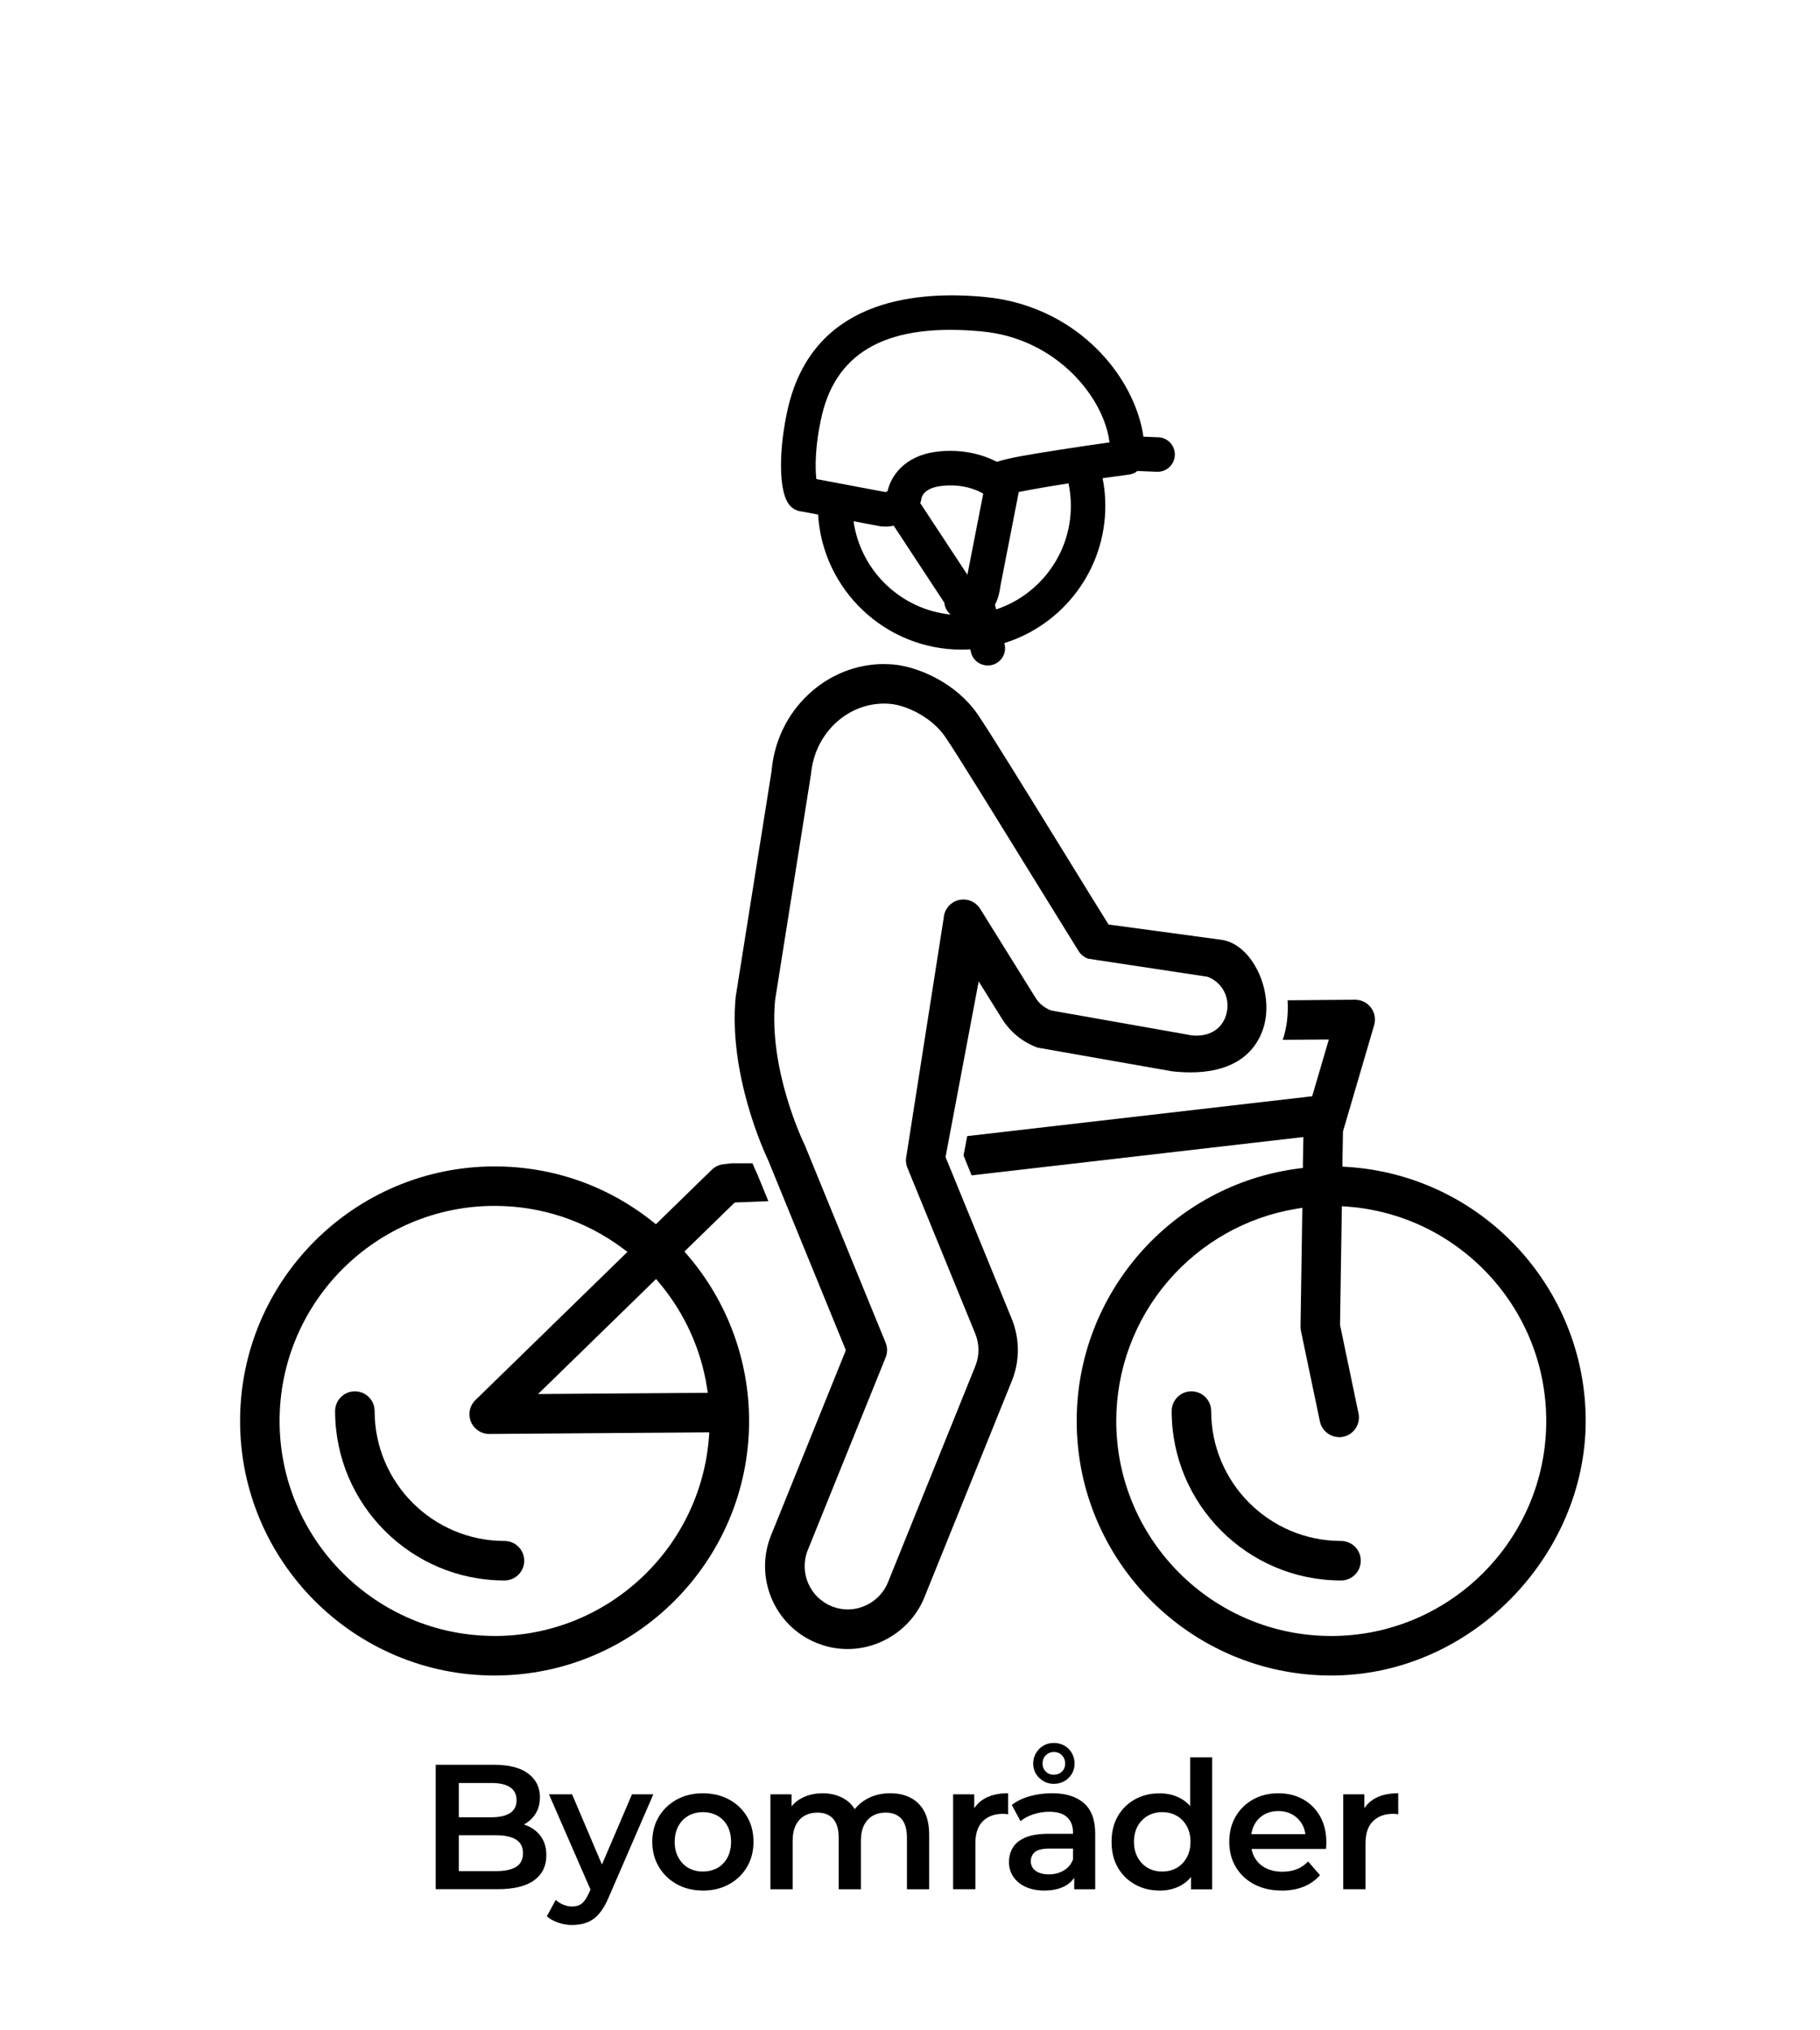
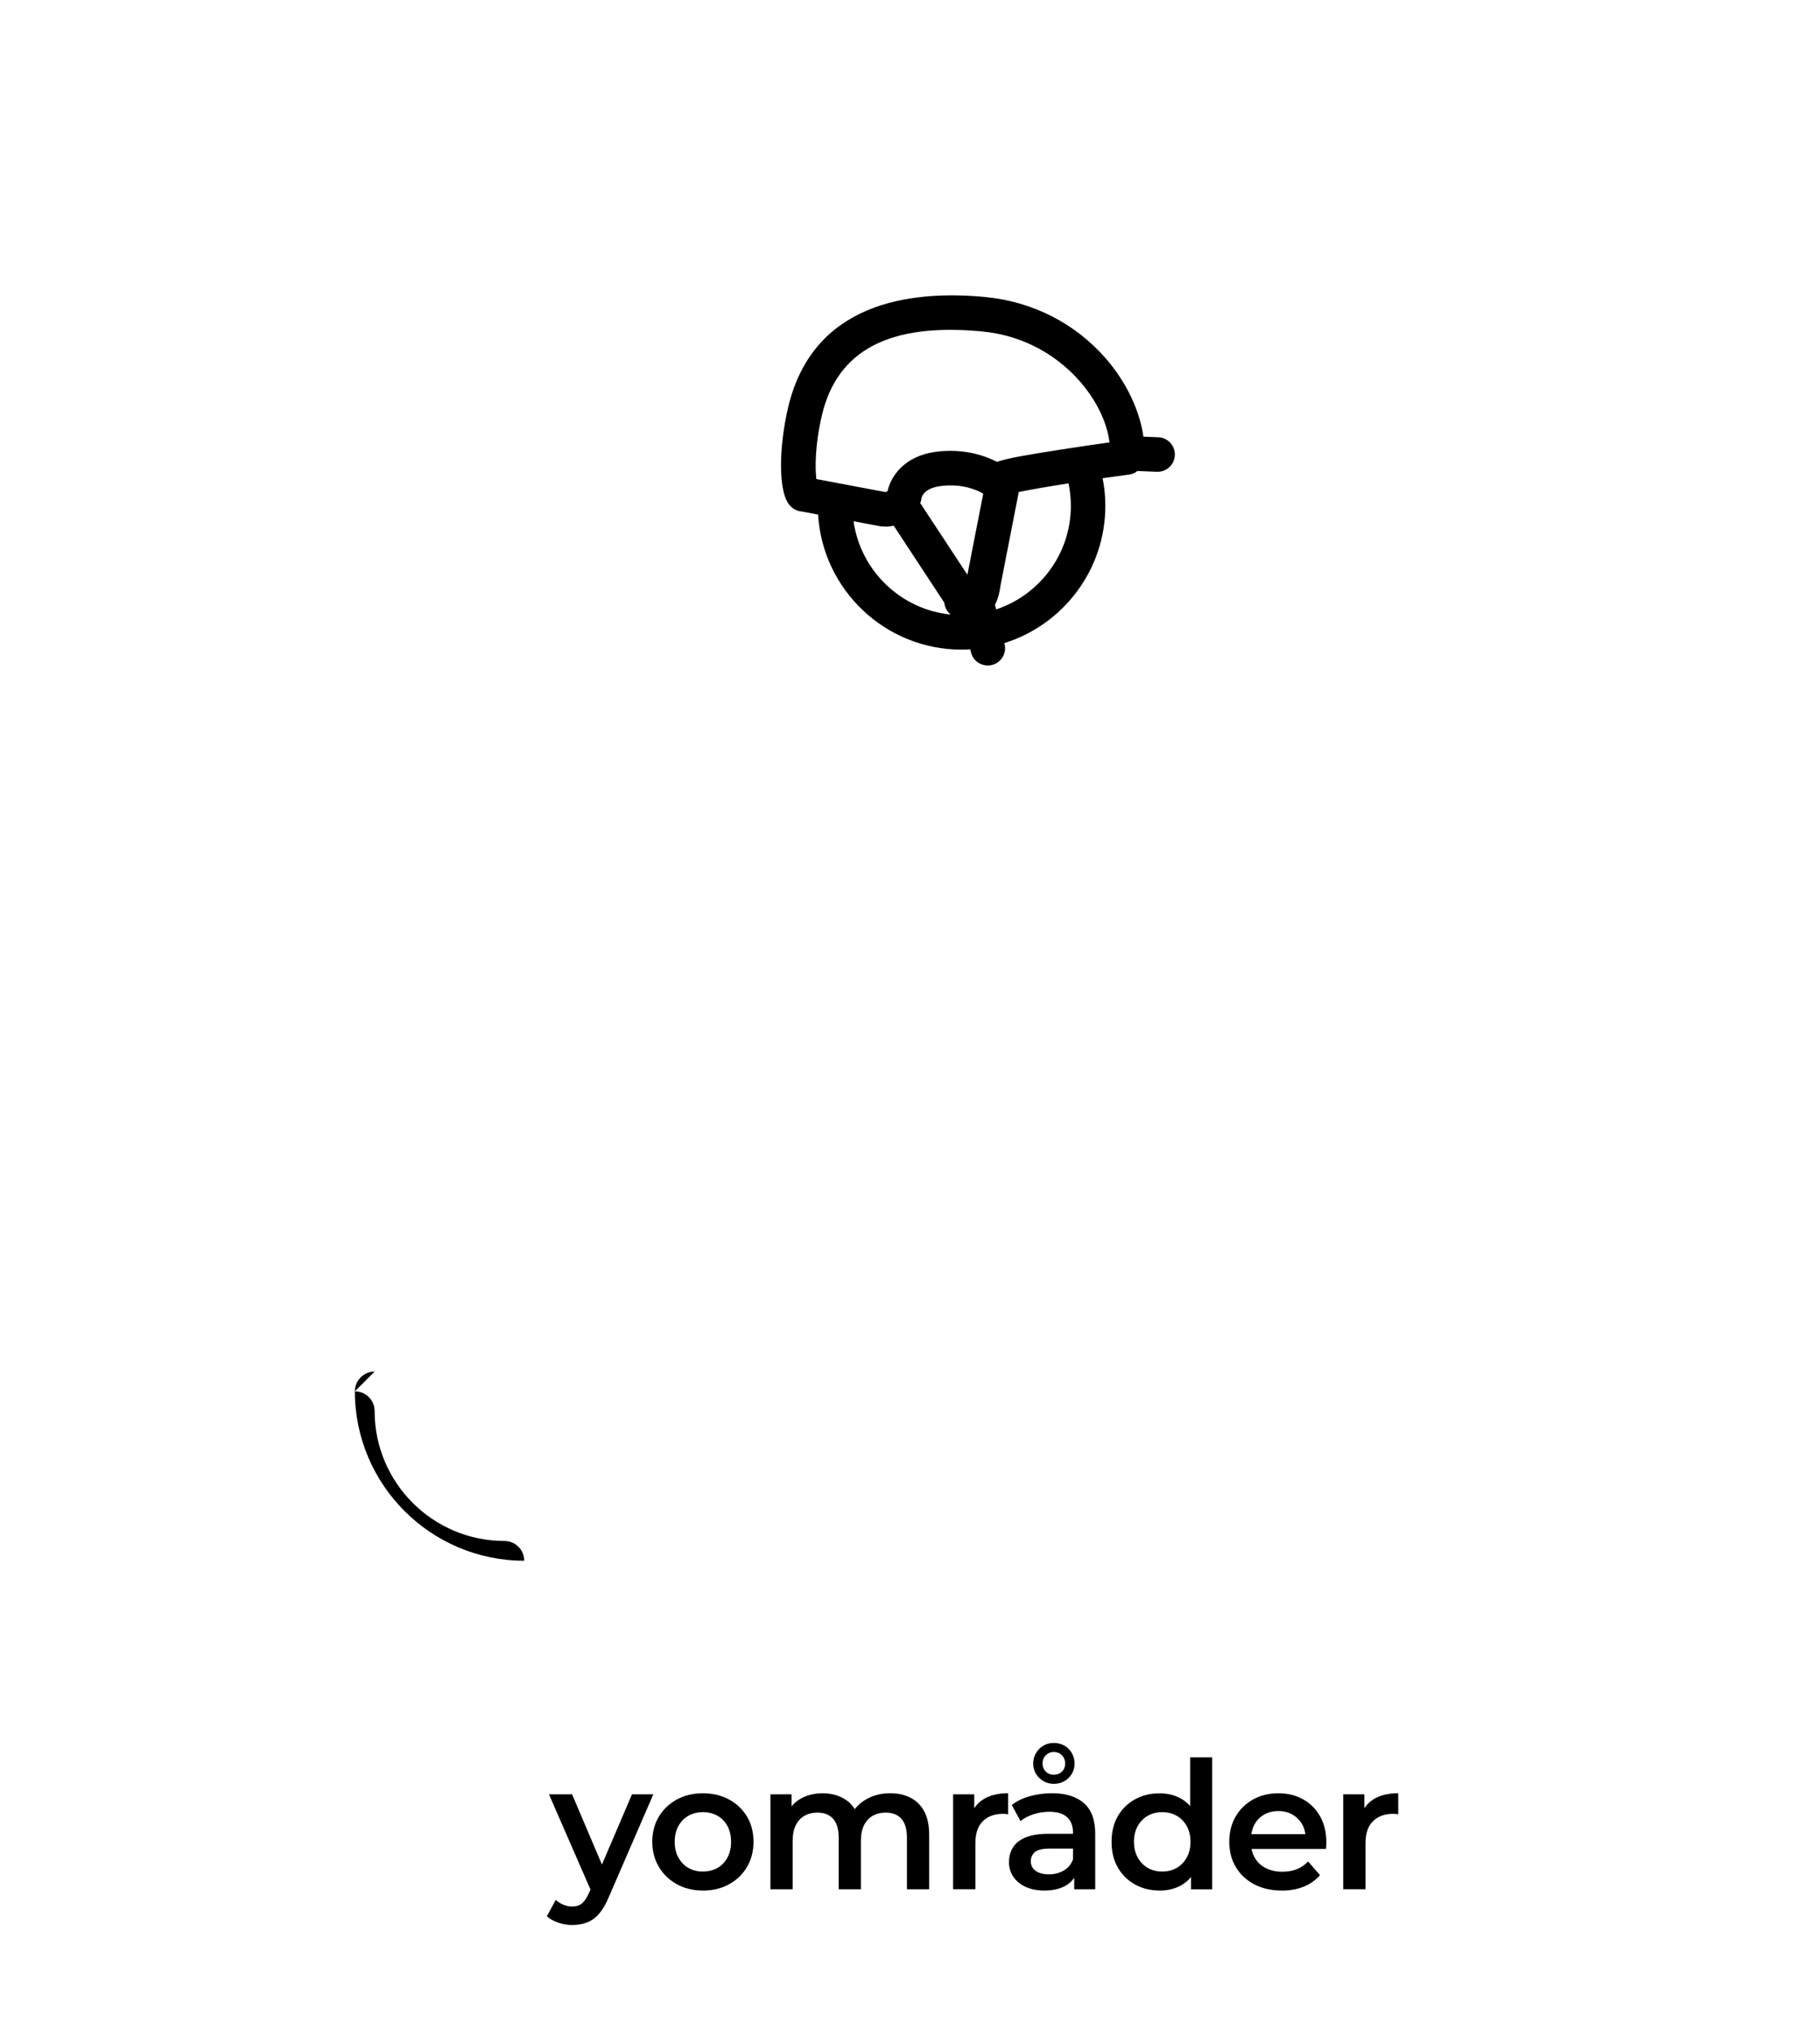
<svg xmlns="http://www.w3.org/2000/svg" id="Layer_1_copy_5" data-name="Layer 1 copy 5" viewBox="0 0 368.5 411.02">
  <g>
    <g>
-       <path d="M274.42,202.39c1.22,0,2.4,.59,3.16,1.59,.76,1.01,1,2.33,.65,3.54l-6.28,21.42-.04,.13v.14s-.1,6.01-.1,6.01v.95s.94,.06,.94,.06c27.09,1.68,48.31,24.27,48.31,51.43s-23.12,51.53-51.53,51.53-51.53-23.12-51.53-51.53c0-25.86,19.32-47.83,44.94-51.11l.86-.11v-.87s.08-4.25,.08-4.25l.02-1.14-1.13,.13-66.04,7.63-1.64-4.01,.74-3.94,69.19-7.99,.66-.08,.19-.64,2.8-9.54,.38-1.3h-1.35s-7.98,.07-7.98,.07c.83-2.46,1.16-5.21,.98-8.01l13.67-.12h.07m-3.29,88.55c-1.88,0-3.52-1.34-3.91-3.18l-3.84-18.36c-.06-.29-.09-.58-.08-.88l.35-22.81,.02-1.19-1.18,.19c-10.07,1.64-19.31,6.84-26,14.64-6.77,7.88-10.5,17.94-10.5,28.32,0,24,19.53,43.53,43.53,43.53s43.53-19.53,43.53-43.53c0-11.05-4.16-21.59-11.72-29.68-7.52-8.05-17.68-12.92-28.6-13.72l-1.06-.08-.02,1.06-.35,22.85v.11s.02,.11,.02,.11l3.72,17.82c.45,2.16-.94,4.28-3.1,4.73-.27,.06-.55,.09-.82,.09" />
-       <path d="M241.23,281.66c2.21,0,4,1.79,4,4,0,14.49,11.79,26.29,26.29,26.29,2.21,0,4,1.79,4,4s-1.79,4-4,4c-18.9,0-34.29-15.38-34.29-34.29,0-2.21,1.79-4,4-4" />
-       <path d="M71.85,281.66c2.21,0,4,1.79,4,4,0,14.49,11.79,26.29,26.29,26.29,2.21,0,4,1.79,4,4s-1.79,4-4,4c-18.9,0-34.29-15.38-34.29-34.29,0-2.21,1.79-4,4-4" />
-       <path d="M178.97,134.44c.66,0,1.33,.03,1.99,.09,5.17,.49,12.68,3.84,16.96,10.04,2.29,3.32,9.9,15.66,17.26,27.59l.04,.06,.83,1.35c2.95,4.79,5.74,9.32,8.15,13.19l.25,.4,.47,.06,22.44,3.04c2.54,.38,4.9,2.19,6.64,5.07,2.41,3.99,3.08,9.12,1.71,13.06-1.98,5.69-7.05,8.7-14.65,8.7-1.18,0-2.43-.07-3.72-.21l-27.3-4.81c-2.95-1.09-5.5-3.15-7.16-5.82l-3.36-5.39-1.36-2.18-.48,2.52-6.18,32.74-.05,.29,.11,.27,13.28,32.46c1.66,4.07,1.67,8.55,.02,12.62l-17.69,43.77c-2.53,6.27-8.78,10.48-15.55,10.48-.51,0-1.04-.02-1.55-.07-1.61-.15-3.19-.54-4.7-1.15-8.56-3.46-12.71-13.25-9.25-21.81l14.99-37.08,.15-.38-.15-.38-15.53-37.97v-.03s-.02-.03-.02-.03c-.83-1.74-8.08-17.44-6.61-33.09l7.29-45.85v-.03s0-.03,0-.03c.53-5.9,3.17-11.36,7.44-15.35,4.23-3.97,9.66-6.15,15.31-6.15h0m-14.77,22.19l-7.29,45.87v.03s0,.03,0,.03c-1.32,13.9,5.6,28.41,5.91,29.03,.04,.08,.08,.16,.11,.24l16.36,39.99c.4,.97,.4,2.04,0,3.01l-15.75,38.96c-1.81,4.47,.36,9.58,4.83,11.39,.79,.32,1.62,.52,2.46,.6,.27,.03,.54,.04,.81,.04,3.53,0,6.8-2.2,8.12-5.47l17.69-43.77c.86-2.13,.85-4.47-.01-6.59l-13.74-33.59c-.24-.59-.34-1.22-.28-1.85l7.64-48.75v-.03s0-.03,0-.03c.16-1.71,1.39-3.13,3.06-3.53,.3-.07,.61-.11,.92-.11,1.37,0,2.67,.72,3.4,1.89l11.22,18.03c.73,1.18,1.86,2.08,3.16,2.55l.08,.03h.08s27.36,4.84,27.36,4.84c.34,.1,1.05,.22,1.88,.22,2.94,0,5.11-1.46,5.96-4.01,1.09-3.29-.55-6.76-3.74-7.91l-.09-.03h-.1s-23.99-3.63-23.99-3.63c-.8-.31-1.49-.88-1.95-1.62-2.71-4.36-6.03-9.74-9.55-15.44l-.37-.6-.12-.19c-6.93-11.24-14.78-23.97-16.95-27.11-2.67-3.87-7.69-6.3-11.06-6.62-.42-.04-.85-.06-1.27-.06-3.69,0-7.23,1.45-9.98,4.09-2.75,2.63-4.45,6.21-4.81,10.09" />
-       <path d="M152.34,235.48c.44,1.03,.79,1.81,1.04,2.33l2.19,5.35-6.5,.26-.34,.04-.24,.24-9.24,9-.67,.66,.61,.71c8.05,9.35,12.48,21.27,12.48,33.59,0,28.42-23.12,51.53-51.53,51.53s-51.53-23.12-51.53-51.53,23.12-51.53,51.53-51.53c11.72,0,22.78,3.85,31.97,11.15l.69,.55,.63-.61,10.69-10.42c.63-.61,1.46-1.01,2.33-1.11l1.67-.19h4.22Zm-52.2,95.71c11.01,0,21.53-4.14,29.61-11.66,8.04-7.48,12.93-17.59,13.78-28.47l.08-1.09h-1.09s-43.43,.32-43.43,.32h-.04c-1.63,0-3.08-.97-3.7-2.48-.62-1.52-.27-3.24,.91-4.38l29.94-29.18,.84-.82-.94-.7c-7.56-5.63-16.53-8.61-25.96-8.61-24,0-43.53,19.53-43.53,43.53s19.53,43.53,43.53,43.53m8.82-48.97l2.48-.02,30.71-.22h1.16s-.18-1.16-.18-1.16c-1.22-7.73-4.54-15.02-9.6-21.06l-.69-.83-.77,.75-21.33,20.79-1.78,1.73" />
+       <path d="M71.85,281.66c2.21,0,4,1.79,4,4,0,14.49,11.79,26.29,26.29,26.29,2.21,0,4,1.79,4,4c-18.9,0-34.29-15.38-34.29-34.29,0-2.21,1.79-4,4-4" />
    </g>
    <path d="M234.54,88.52l-3.03-.12c-.74-5.28-3.43-11-7.56-15.77-6.18-7.14-14.86-11.58-24.44-12.5-15.44-1.47-34.9,1.19-39.92,22.28-1.87,7.87-2.19,17.55,.52,20.12,.64,.61,1.44,.96,2.27,1.03l3.26,.61c.92,15.23,13.59,27.34,29.05,27.34,.59,0,1.18-.02,1.76-.06l.15,.61c.39,1.6,1.82,2.66,3.4,2.66,.28,0,.56-.03,.84-.1,1.88-.46,3.02-2.36,2.56-4.24l-.05-.19c11.84-3.69,20.45-14.76,20.45-27.79,0-1.91-.19-3.78-.55-5.59,1.8-.26,3.61-.51,5.36-.74,.64-.08,1.21-.34,1.69-.72l3.94,.16s.1,0,.14,0c1.87,0,3.42-1.48,3.49-3.36,.08-1.93-1.43-3.56-3.36-3.64Zm-72.39,8.09c.14-.02,.27-.04,.4-.04-.13,0-.27,.02-.4,.04Zm4.27-12.58c3.13-13.18,13.74-18.71,32.44-16.93,15.21,1.45,24.73,13.54,25.78,22.46-2.54,.35-6.32,.9-10.1,1.49-6.39,1.01-10.29,1.65-12.69,2.44-2.32-1.19-6.61-2.76-12.25-2.04-6.68,.85-9.28,5.17-9.89,7.96-.12,.12-.3,.21-.52,.19h0s-13.9-2.62-13.9-2.62c-.27-2.25-.29-6.94,1.14-12.95Zm24.07,14.36c4.45-.57,7.52,.91,8.59,1.54l-3.21,16.42-9.55-14.51c.14-.34,.22-.54,.23-.93,.1-.47,.68-2.11,3.94-2.52Zm-17.66,7.13l5.03,.95c.29,.06,.52,.08,.67,.1,.25,.02,.5,.04,.74,.04,.57,0,1.14-.06,1.68-.19l10.25,15.59c.01,.15,.03,.27,.05,.36,.14,.72,.54,1.48,1.24,2.04-10.12-1.01-18.25-8.88-19.67-18.88Zm43.99-3.12c0,9.75-6.35,18.05-15.13,20.97l-.24-.96c.68-1.21,.95-2.6,1.13-3.9l3.69-18.9c2.4-.5,6.01-1.12,10.07-1.76,.31,1.47,.48,2.99,.48,4.55Z" />
  </g>
  <g>
-     <path d="M88.22,382.46v-25.2h11.81c3.02,0,5.33,.59,6.91,1.78,1.58,1.19,2.38,2.78,2.38,4.77,0,1.34-.31,2.49-.94,3.44-.62,.95-1.46,1.68-2.5,2.2-1.04,.52-2.18,.77-3.4,.77l.65-1.3c1.42,0,2.69,.26,3.82,.77,1.13,.52,2.02,1.27,2.68,2.25,.66,.98,.99,2.21,.99,3.67,0,2.16-.83,3.84-2.48,5.04s-4.12,1.8-7.38,1.8h-12.53Zm4.68-3.67h7.56c1.75,0,3.1-.29,4.03-.86,.94-.58,1.4-1.5,1.4-2.77s-.47-2.17-1.4-2.75c-.94-.59-2.28-.88-4.03-.88h-7.92v-3.64h6.98c1.63,0,2.88-.29,3.76-.86,.88-.58,1.31-1.44,1.31-2.59s-.44-2.05-1.31-2.63c-.88-.58-2.13-.86-3.76-.86h-6.62v17.86Z" />
    <path d="M115.87,389.7c-.94,0-1.87-.16-2.81-.47-.94-.31-1.72-.74-2.34-1.3l1.8-3.31c.46,.41,.97,.73,1.55,.97,.58,.24,1.16,.36,1.76,.36,.82,0,1.48-.2,1.98-.61,.5-.41,.97-1.09,1.4-2.05l1.12-2.52,.36-.54,7.27-16.99h4.32l-9,20.77c-.6,1.44-1.27,2.58-2,3.42-.73,.84-1.55,1.43-2.45,1.76-.9,.34-1.89,.5-2.97,.5Zm3.96-6.55l-8.68-19.91h4.68l7.06,16.6-3.06,3.31Z" />
    <path d="M142.3,382.72c-1.97,0-3.72-.43-5.26-1.28-1.54-.85-2.75-2.02-3.64-3.51-.89-1.49-1.33-3.18-1.33-5.08s.44-3.62,1.33-5.09c.89-1.48,2.1-2.63,3.64-3.47,1.54-.84,3.29-1.26,5.26-1.26s3.76,.42,5.31,1.26c1.55,.84,2.76,1.99,3.64,3.46,.88,1.46,1.31,3.17,1.31,5.11s-.44,3.59-1.31,5.08c-.88,1.49-2.09,2.66-3.64,3.51-1.55,.85-3.32,1.28-5.31,1.28Zm0-3.85c1.1,0,2.09-.24,2.95-.72s1.54-1.18,2.03-2.09c.49-.91,.74-1.98,.74-3.2s-.25-2.32-.74-3.22c-.49-.9-1.17-1.59-2.03-2.07s-1.84-.72-2.92-.72-2.08,.24-2.93,.72c-.85,.48-1.53,1.17-2.03,2.07s-.76,1.97-.76,3.22,.25,2.29,.76,3.2c.5,.91,1.18,1.61,2.03,2.09,.85,.48,1.82,.72,2.9,.72Z" />
    <path d="M180.24,363.02c1.54,0,2.9,.3,4.09,.9,1.19,.6,2.12,1.52,2.79,2.75,.67,1.24,1.01,2.83,1.01,4.77v11.02h-4.5v-10.44c0-1.7-.37-2.98-1.12-3.82-.74-.84-1.81-1.26-3.2-1.26-.98,0-1.85,.22-2.61,.65-.76,.43-1.34,1.07-1.76,1.91-.42,.84-.63,1.91-.63,3.2v9.76h-4.5v-10.44c0-1.7-.37-2.98-1.12-3.82-.74-.84-1.81-1.26-3.2-1.26-.98,0-1.85,.22-2.61,.65-.76,.43-1.34,1.07-1.76,1.91-.42,.84-.63,1.91-.63,3.2v9.76h-4.5v-19.22h4.28v5.11l-.76-1.51c.65-1.25,1.59-2.2,2.83-2.84,1.24-.65,2.65-.97,4.23-.97,1.8,0,3.37,.44,4.7,1.33,1.33,.89,2.21,2.23,2.65,4.03l-1.76-.61c.62-1.44,1.66-2.59,3.1-3.46,1.44-.86,3.11-1.3,5-1.3Z" />
    <path d="M192.98,382.46v-19.22h4.28v5.29l-.5-1.55c.58-1.3,1.48-2.28,2.72-2.95,1.24-.67,2.78-1.01,4.63-1.01v4.28c-.19-.05-.37-.08-.54-.09-.17-.01-.34-.02-.5-.02-1.71,0-3.06,.5-4.07,1.49-1.01,1-1.51,2.48-1.51,4.45v9.32h-4.5Z" />
    <path d="M211.45,382.72c-1.44,0-2.7-.25-3.78-.74s-1.91-1.18-2.5-2.05c-.59-.88-.88-1.87-.88-2.97s.26-2.05,.77-2.92c.52-.86,1.36-1.55,2.54-2.05,1.17-.5,2.74-.76,4.68-.76h5.58v2.99h-5.26c-1.54,0-2.57,.25-3.1,.74-.53,.49-.79,1.1-.79,1.82,0,.82,.32,1.46,.97,1.94,.65,.48,1.55,.72,2.7,.72s2.09-.25,2.97-.76c.88-.5,1.51-1.25,1.89-2.23l.76,2.7c-.43,1.13-1.21,2-2.32,2.63-1.12,.62-2.53,.94-4.23,.94Zm6.05-.25v-3.89l-.25-.83v-6.8c0-1.32-.4-2.35-1.19-3.08-.79-.73-1.99-1.1-3.6-1.1-1.08,0-2.14,.17-3.19,.5-1.04,.34-1.93,.8-2.65,1.4l-1.76-3.28c1.03-.79,2.26-1.39,3.69-1.78s2.91-.59,4.45-.59c2.78,0,4.94,.67,6.46,2s2.29,3.39,2.29,6.17v11.27h-4.25Zm-4.14-21.35c-.79,0-1.51-.19-2.14-.58s-1.13-.88-1.49-1.49c-.36-.61-.54-1.29-.54-2.03s.19-1.47,.56-2.11c.37-.64,.87-1.14,1.49-1.51,.62-.37,1.33-.56,2.12-.56s1.54,.19,2.18,.56,1.13,.88,1.49,1.51c.36,.64,.54,1.34,.54,2.11s-.18,1.43-.54,2.05c-.36,.62-.86,1.12-1.49,1.49s-1.36,.56-2.18,.56Zm0-1.84c.67,0,1.22-.22,1.66-.65,.43-.43,.65-.97,.65-1.62s-.22-1.23-.65-1.67c-.43-.44-.98-.67-1.66-.67-.62,0-1.16,.22-1.6,.65s-.67,1-.67,1.69c0,.65,.22,1.19,.65,1.62,.43,.43,.97,.65,1.62,.65Z" />
    <path d="M234.78,382.72c-1.85,0-3.51-.41-4.99-1.24-1.48-.83-2.63-1.97-3.47-3.44-.84-1.46-1.26-3.19-1.26-5.18s.42-3.72,1.26-5.18,2-2.6,3.47-3.42c1.48-.82,3.14-1.22,4.99-1.22,1.61,0,3.05,.35,4.32,1.06,1.27,.71,2.28,1.78,3.02,3.22,.74,1.44,1.12,3.29,1.12,5.54s-.36,4.07-1.08,5.53c-.72,1.45-1.72,2.54-2.99,3.26-1.27,.72-2.74,1.08-4.39,1.08Zm.54-3.85c1.08,0,2.05-.24,2.9-.72,.85-.48,1.54-1.18,2.05-2.09,.52-.91,.77-1.98,.77-3.2s-.26-2.32-.77-3.22c-.52-.9-1.2-1.59-2.05-2.07-.85-.48-1.82-.72-2.9-.72s-2.05,.24-2.9,.72c-.85,.48-1.54,1.17-2.05,2.07s-.77,1.97-.77,3.22,.26,2.29,.77,3.2c.52,.91,1.2,1.61,2.05,2.09,.85,.48,1.82,.72,2.9,.72Zm5.83,3.6v-4.54l.18-5.11-.36-5.11v-11.95h4.46v26.71h-4.28Z" />
    <path d="M259.51,382.72c-2.14,0-4-.43-5.6-1.28-1.6-.85-2.83-2.02-3.71-3.51-.88-1.49-1.31-3.18-1.31-5.08s.43-3.62,1.28-5.09c.85-1.48,2.03-2.63,3.53-3.47,1.5-.84,3.21-1.26,5.13-1.26s3.54,.41,5,1.22,2.62,1.97,3.46,3.46,1.26,3.24,1.26,5.26c0,.19,0,.41-.02,.65-.01,.24-.03,.47-.05,.68h-16.02v-2.99h13.64l-1.76,.94c.02-1.1-.2-2.08-.68-2.92-.48-.84-1.13-1.5-1.96-1.98-.83-.48-1.78-.72-2.86-.72s-2.07,.24-2.9,.72c-.83,.48-1.48,1.15-1.94,2-.47,.85-.7,1.85-.7,3.01v.72c0,1.15,.26,2.17,.79,3.06,.53,.89,1.27,1.57,2.23,2.05,.96,.48,2.06,.72,3.31,.72,1.08,0,2.05-.17,2.92-.5,.86-.34,1.63-.86,2.3-1.58l2.41,2.77c-.86,1.01-1.95,1.78-3.26,2.32s-2.8,.81-4.48,.81Z" />
    <path d="M271.97,382.46v-19.22h4.28v5.29l-.5-1.55c.58-1.3,1.48-2.28,2.72-2.95,1.24-.67,2.78-1.01,4.63-1.01v4.28c-.19-.05-.37-.08-.54-.09-.17-.01-.34-.02-.5-.02-1.71,0-3.06,.5-4.07,1.49-1.01,1-1.51,2.48-1.51,4.45v9.32h-4.5Z" />
  </g>
</svg>